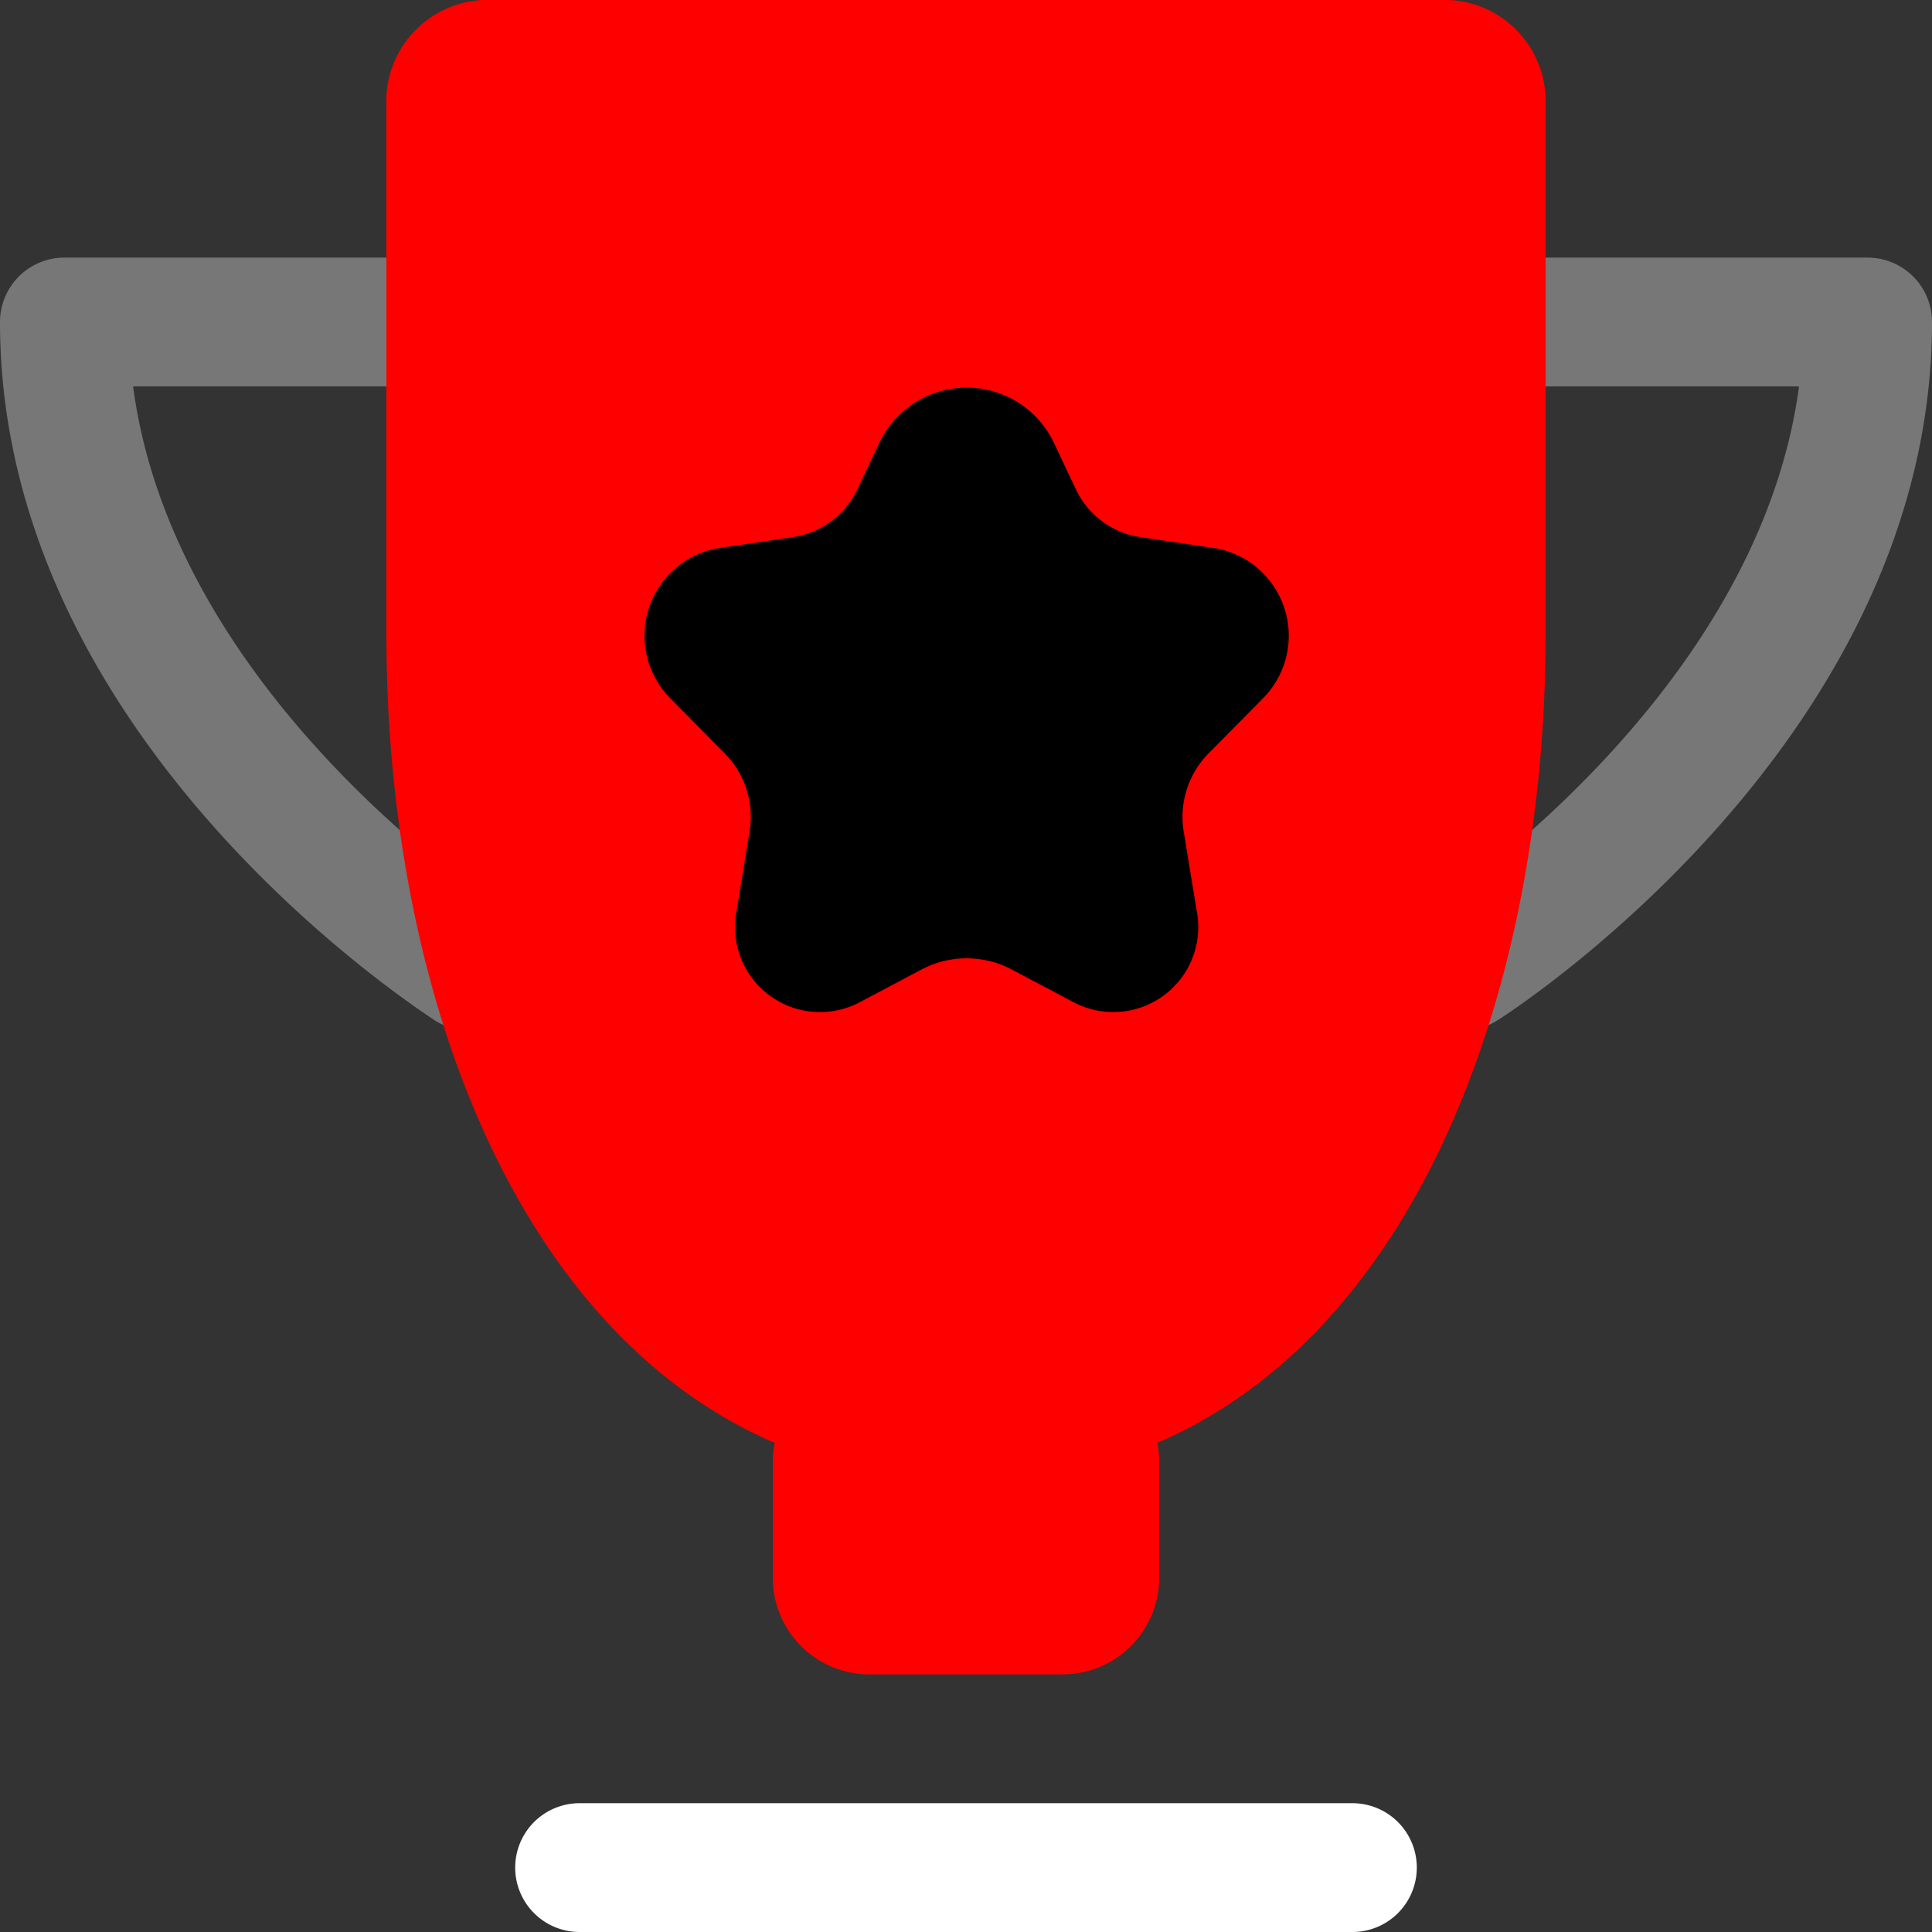
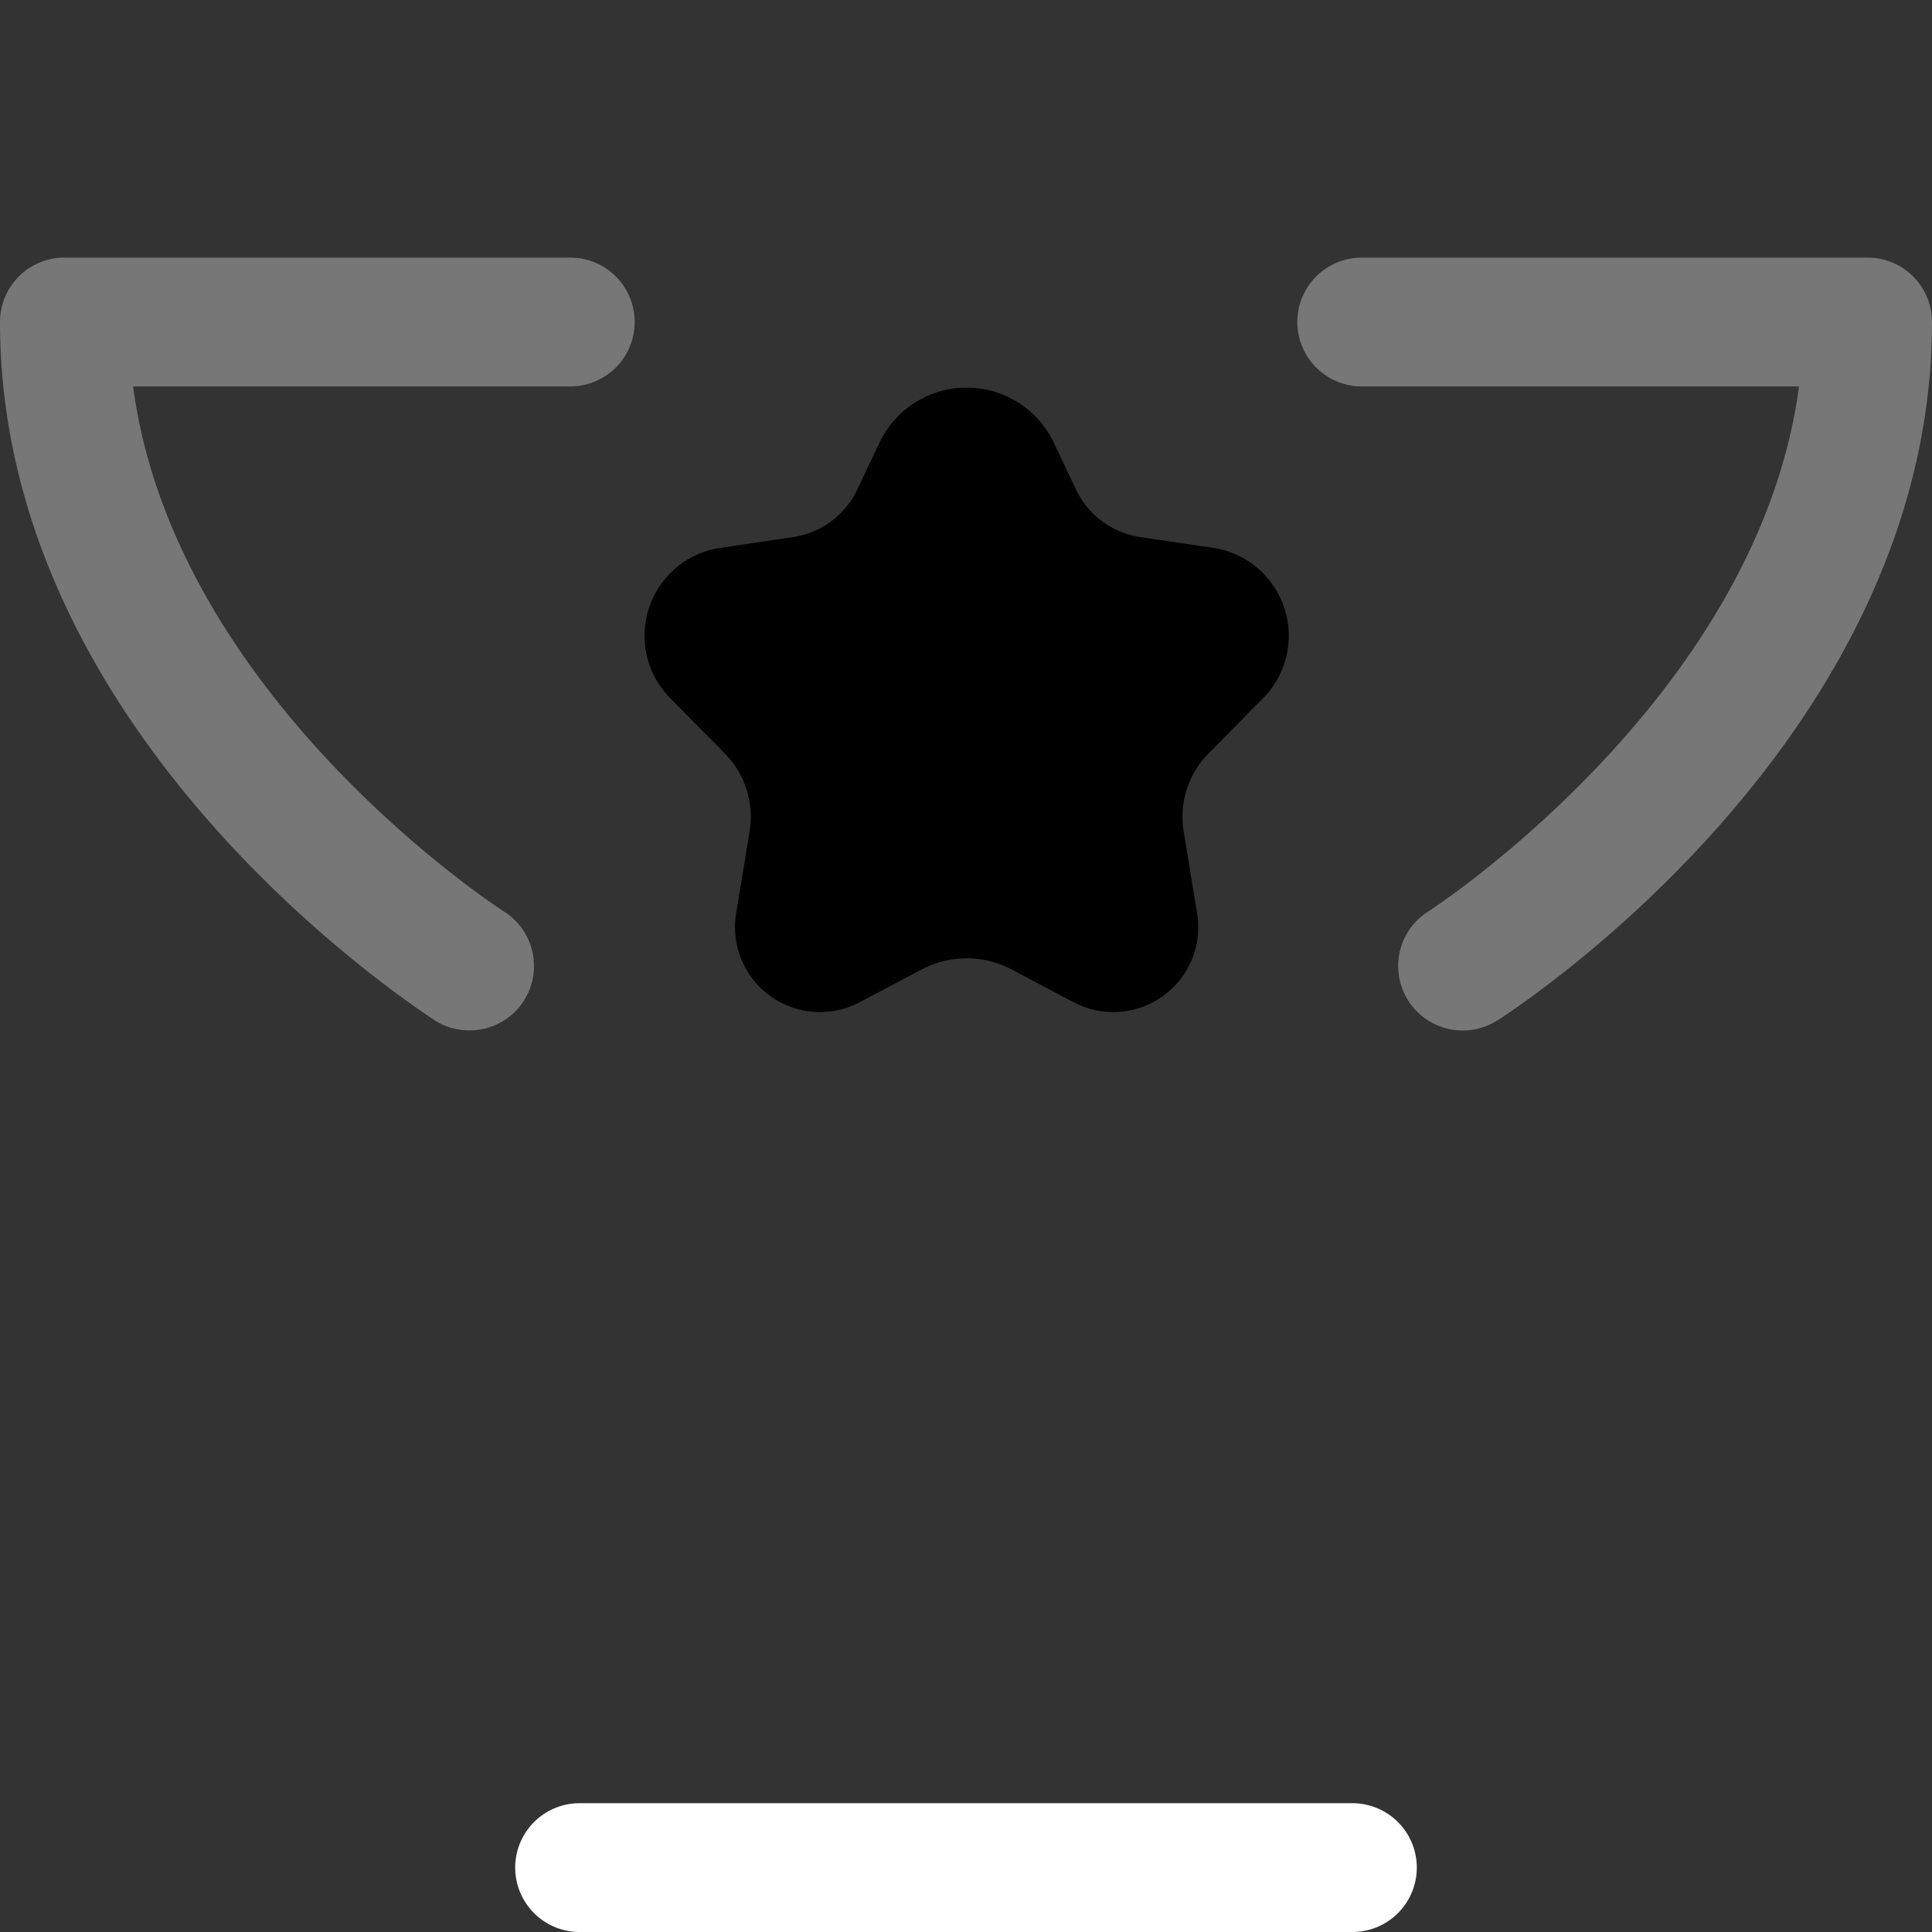
<svg xmlns="http://www.w3.org/2000/svg" id="awards" width="90" height="90" viewBox="0 0 90 90">
  <rect x="0" y="0" width="90" height="90" fill="#333333" stroke="none" />
  <path id="Tracé_63" data-name="Tracé 63" d="M21.855,48a3,3,0,0,1-1.6-.465C19.5,47.01,0,34.5,0,15a3,3,0,0,1,3-3H26.565a3,3,0,0,1,0,6H6.2c1.92,14.535,17.115,24.36,17.28,24.465A3,3,0,0,1,21.855,48Zm47.9-.465C70.575,47.01,90,34.425,90,15a3,3,0,0,0-3-3H63.435a3,3,0,0,0,0,6h20.37c-1.92,14.475-17.085,24.345-17.28,24.465a3,3,0,0,0,3.225,5.07Z" fill="#777" />
  <path id="Tracé_64" data-name="Tracé 64" d="M63,90H27a3,3,0,0,1,0-6H63a3,3,0,0,1,0,6Z" fill="#fff" />
-   <path id="Tracé_65" data-name="Tracé 65" d="M72,4.935v24.63c0,16.38-5.91,32.415-18.09,37.65A4.314,4.314,0,0,1,54,68.1v5.4A4.5,4.5,0,0,1,49.5,78h-9A4.5,4.5,0,0,1,36,73.5V68.1a4.32,4.32,0,0,1,.09-.885C23.91,61.98,18,45.945,18,29.565V4.935A4.725,4.725,0,0,1,22.5,0h45A4.725,4.725,0,0,1,72,4.935Z" fill="red" />
  <path id="Tracé_66" data-name="Tracé 66" d="M49.065,20.565l1.05,2.22a3.96,3.96,0,0,0,3,2.235l3.54.525a4.14,4.14,0,0,1,2.175,6.99l-2.55,2.58a4.215,4.215,0,0,0-1.14,3.615l.6,3.66a3.96,3.96,0,0,1-5.715,4.305l-2.835-1.5a4.5,4.5,0,0,0-4.32,0l-2.835,1.5A3.96,3.96,0,0,1,34.32,42.39l.6-3.66a4.215,4.215,0,0,0-1.14-3.615l-2.55-2.58a4.14,4.14,0,0,1,2.175-6.99l3.54-.525a3.96,3.96,0,0,0,3-2.235l1.05-2.22a4.5,4.5,0,0,1,8.07,0Z" />
</svg>